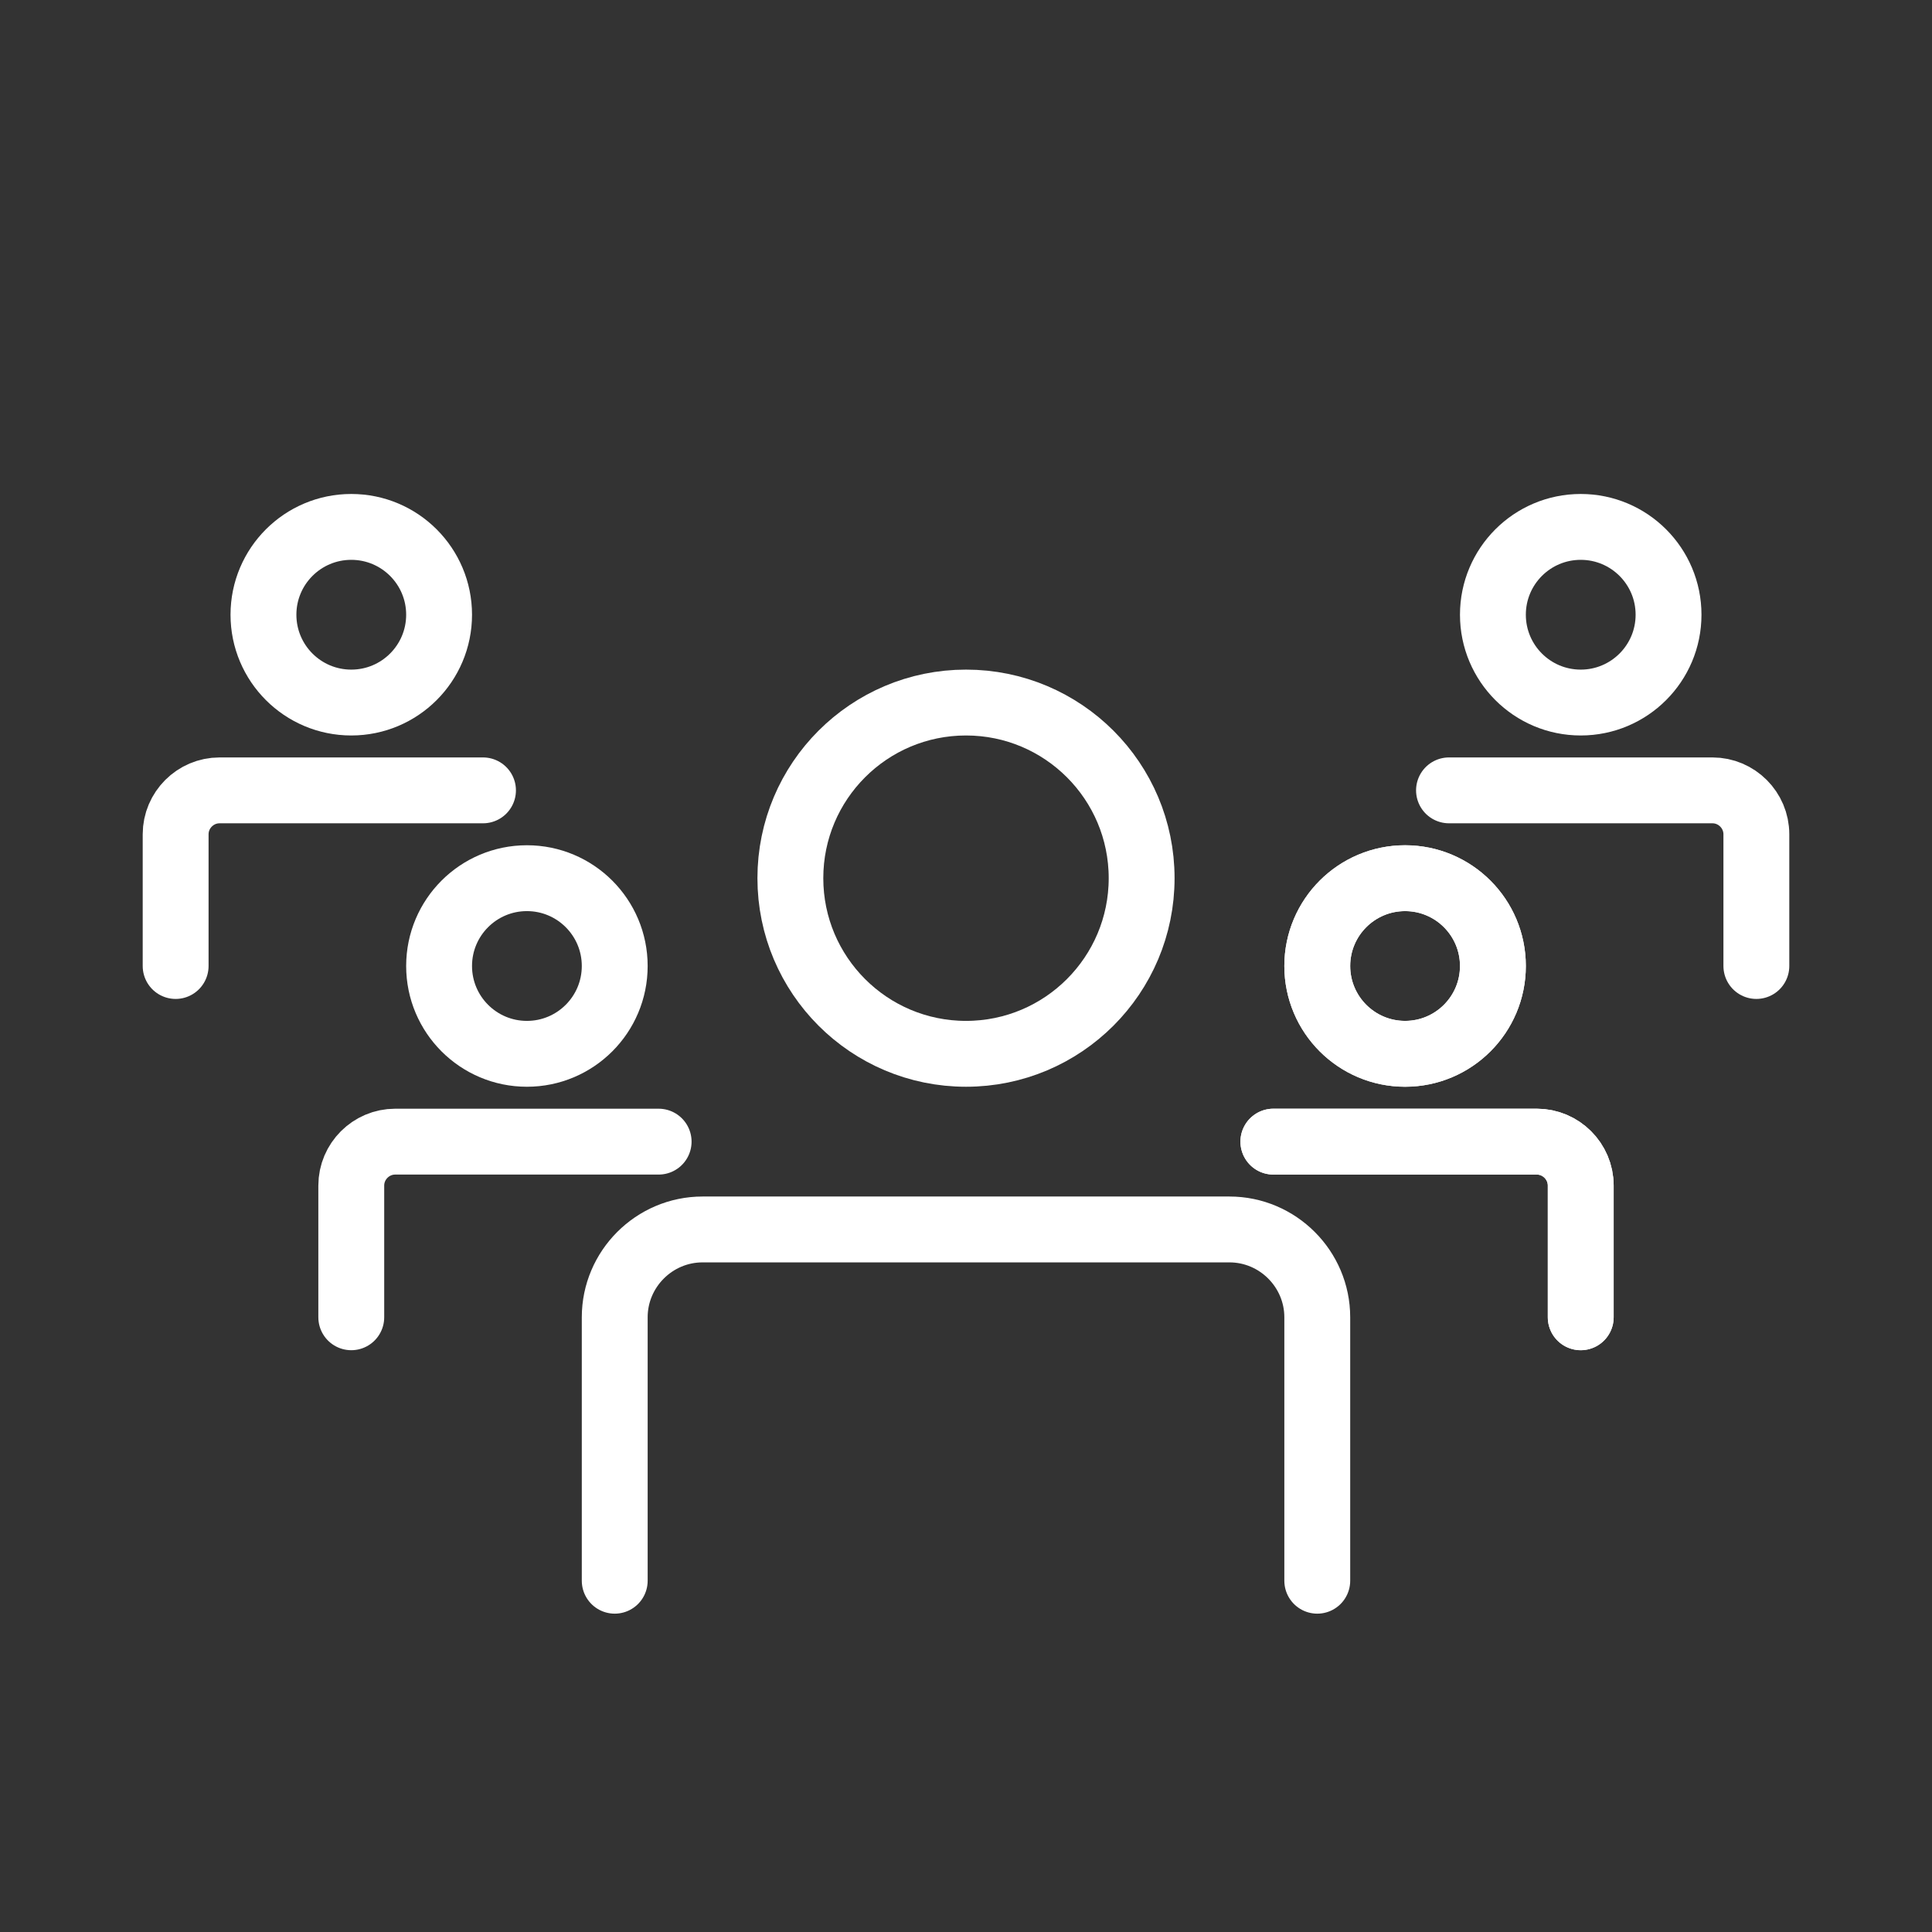
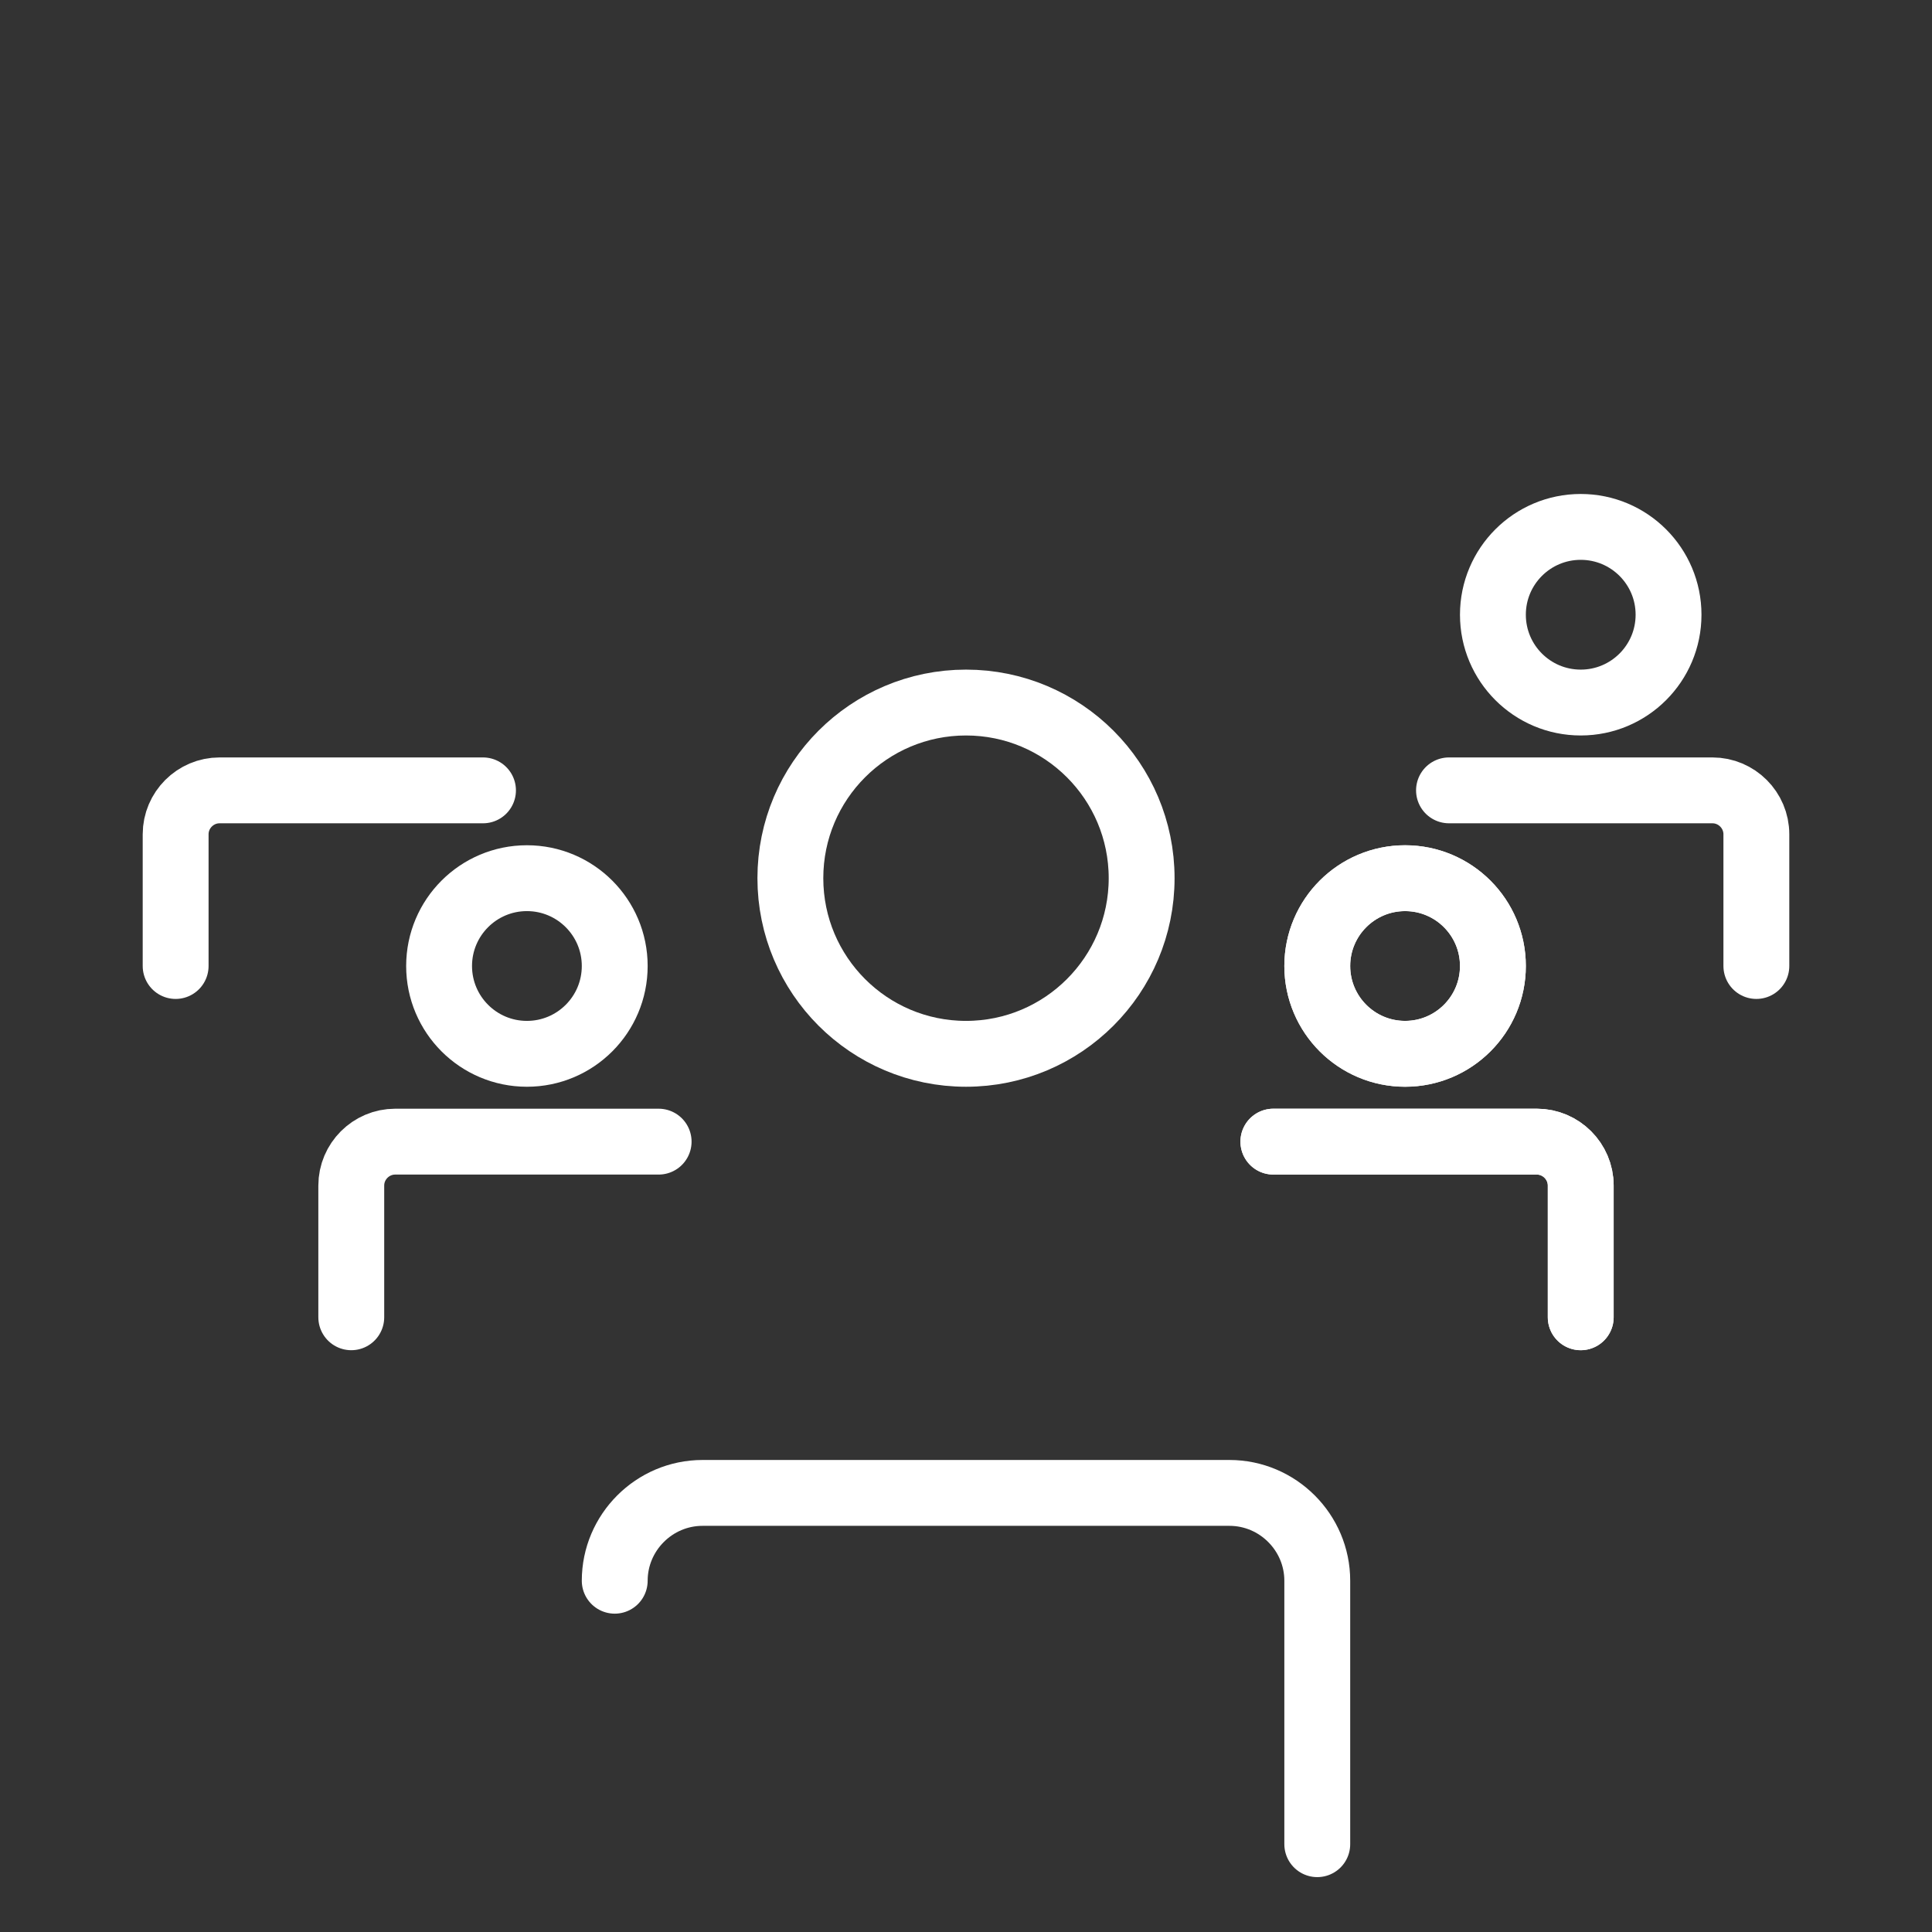
<svg xmlns="http://www.w3.org/2000/svg" id="collaboration" viewBox="0 0 44 44">
  <rect x="0" y="0" width="44" height="44" fill="#333333" stroke="none" />
  <defs>
    <style>
      .cls-1 {
        stroke-linecap: round;
      }

      .cls-1, .cls-2 {
        fill: none;
        stroke: #fff;
        stroke-miterlimit: 10;
        stroke-width: 1.5px;
      }
    </style>
  </defs>
  <g>
    <circle class="cls-2" cx="22" cy="20" r="4" />
-     <path class="cls-1" d="M14,36v-6c0-1.1.9-2,2-2h12c1.1,0,2,.9,2,2v6" />
+     <path class="cls-1" d="M14,36c0-1.1.9-2,2-2h12c1.1,0,2,.9,2,2v6" />
  </g>
  <g>
-     <circle class="cls-2" cx="8" cy="14" r="2" />
    <path class="cls-1" d="M4,22v-3c0-.55.45-1,1-1h6" />
  </g>
  <g>
    <circle class="cls-2" cx="12" cy="22" r="2" />
    <path class="cls-1" d="M8,30v-3c0-.55.45-1,1-1h6" />
  </g>
  <g>
    <circle class="cls-2" cx="36" cy="14" r="2" />
    <path class="cls-1" d="M33,18h6c.55,0,1,.45,1,1v3" />
  </g>
  <g>
    <circle class="cls-2" cx="32" cy="22" r="2" />
    <path class="cls-1" d="M29,26h6c.55,0,1,.45,1,1v3" />
  </g>
  <g>
    <circle class="cls-2" cx="32" cy="22" r="2" />
    <path class="cls-1" d="M29,26h6c.55,0,1,.45,1,1v3" />
  </g>
</svg>